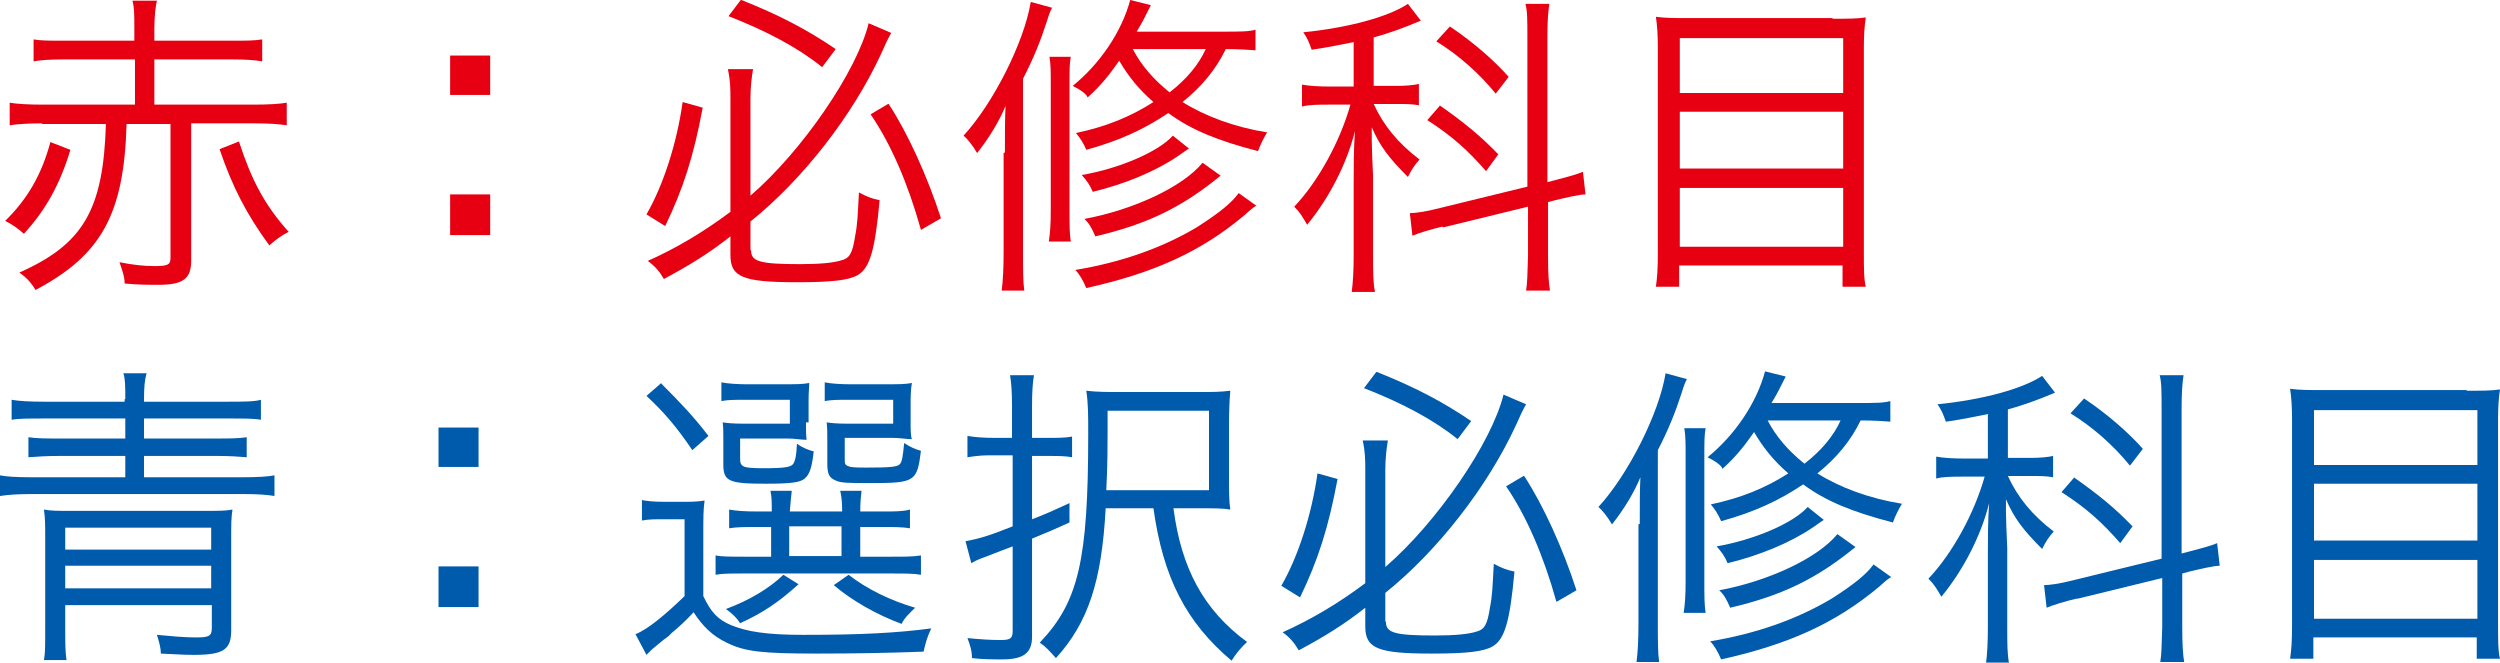
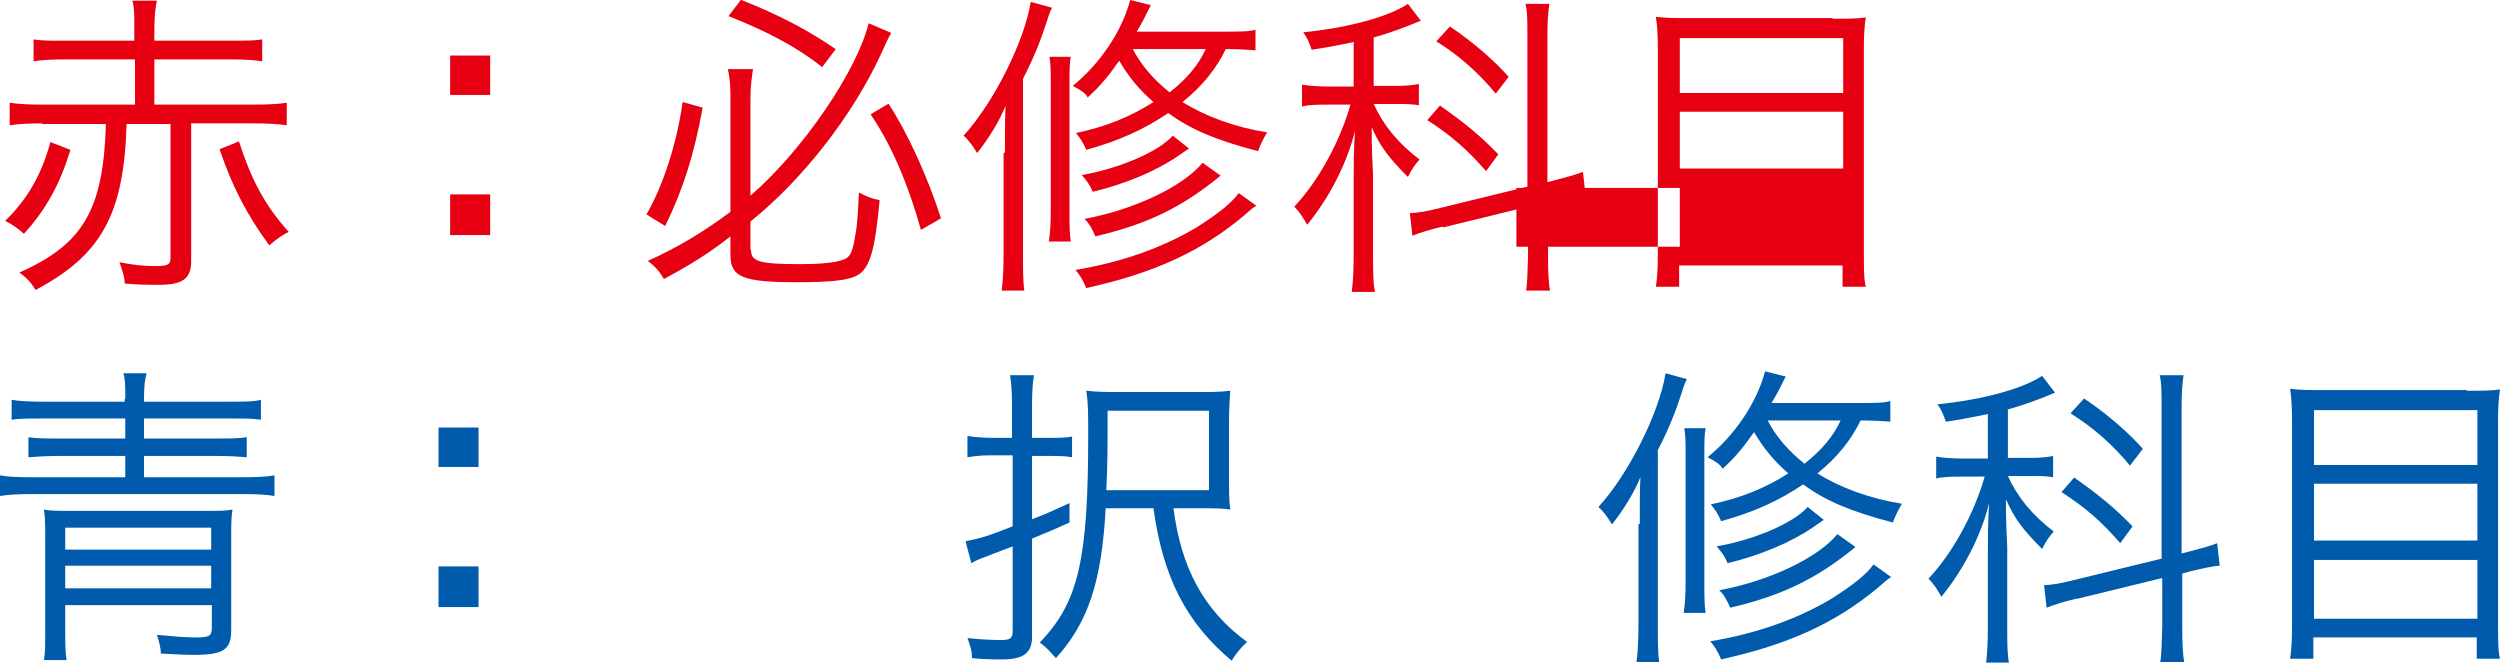
<svg xmlns="http://www.w3.org/2000/svg" id="_レイヤー_2" viewBox="0 0 38.71 10.26">
  <defs>
    <style>.cls-1{fill:#005bac;}.cls-2{fill:#e60012;}</style>
  </defs>
  <g id="_レイヤー_1-2">
    <path class="cls-2" d="m1.09,2.32c-.16.53-.38.93-.72,1.3-.09-.08-.17-.14-.29-.2.35-.34.57-.73.7-1.22l.31.12Zm-.43-.41c-.2,0-.39.01-.51.03v-.35c.11.02.29.03.51.03h1.43v-.7H.98c-.2,0-.35.01-.46.03v-.34c.11.02.24.02.46.02h1.1v-.19c0-.22,0-.32-.03-.43h.38c-.02.07-.04.25-.04.43v.19h1.21c.21,0,.34,0,.46-.02v.34c-.12-.02-.26-.03-.46-.03h-1.21v.7h1.54c.22,0,.4-.01.51-.03v.35c-.12-.02-.3-.03-.51-.03h-.97v2.13c0,.27-.12.37-.5.37-.15,0-.33,0-.53-.02,0-.11-.04-.21-.08-.33.2.04.37.06.54.06.21,0,.25-.02.25-.13V1.92h-.68c-.04,1.4-.39,2.03-1.41,2.57-.07-.12-.15-.2-.25-.27.99-.44,1.3-.97,1.34-2.3h-1Zm3.04.28c.19.59.4.99.77,1.4-.12.06-.21.13-.3.21-.35-.48-.57-.9-.77-1.49l.3-.12Z" />
    <path class="cls-2" d="m7.59.86v.61h-.62v-.61h.62Zm0,2.15v.63h-.62v-.63h.62Z" />
    <path class="cls-2" d="m10.88,1.67c-.14.75-.3,1.25-.58,1.83l-.29-.18c.26-.45.47-1.1.56-1.74l.32.09Zm.75,2.21c0,.17.14.21.76.21.3,0,.52-.02.64-.06.12-.03.17-.1.21-.37.04-.2.04-.33.06-.68.11.06.21.1.32.12-.07.77-.15,1.05-.34,1.16-.14.08-.4.11-.94.11-.84,0-1.03-.08-1.03-.42v-.29c-.33.26-.62.44-1.03.66-.07-.12-.14-.2-.25-.28.45-.2.88-.46,1.28-.76v-1.74c0-.16,0-.29-.04-.47h.39c-.02.12-.04.27-.04.46v1.5c.8-.69,1.65-1.93,1.83-2.67l.35.15q-.06.1-.16.33c-.44.95-1.21,1.94-2.02,2.59v.44ZM11.48,0c.58.23,1.02.46,1.46.76l-.21.28c-.37-.3-.86-.56-1.45-.79l.19-.25Zm2.28,1.61c.29.44.6,1.12.81,1.77l-.31.18c-.2-.72-.47-1.34-.78-1.79l.27-.16Z" />
    <path class="cls-2" d="m15.56,2.36c0-.25,0-.53.01-.72-.1.24-.25.49-.44.73-.07-.12-.15-.22-.21-.27.46-.5.94-1.45,1.04-2.07l.33.09c-.03.06-.04.08-.08.21-.1.31-.21.58-.37.89v2.67c0,.28,0,.47.02.61h-.35c.02-.15.03-.34.03-.61v-1.52Zm1.02-1.48c-.02.11-.02.21-.02.42v1.94c0,.25,0,.37.02.5h-.34c.02-.14.03-.25.03-.5v-1.93c0-.2,0-.31-.02-.43h.33Zm2.88-.1c-.12-.01-.3-.02-.48-.02-.15.31-.37.58-.67.82.35.22.81.39,1.31.47-.05.08-.11.2-.14.29-.62-.16-1.04-.33-1.39-.59-.37.25-.76.43-1.27.57-.04-.1-.1-.19-.16-.26.47-.1.84-.25,1.2-.48-.23-.2-.39-.4-.53-.64-.16.23-.29.39-.49.57-.01-.05-.11-.12-.23-.18.42-.34.76-.84.89-1.33l.32.08c-.11.22-.13.26-.22.41h1.34c.25,0,.4,0,.5-.03v.32Zm0,2.4c-.07.04-.12.09-.2.16-.67.56-1.4.89-2.44,1.12-.05-.12-.11-.22-.17-.28.72-.12,1.34-.34,1.88-.66.36-.23.54-.38.65-.53l.28.2Zm-1.21-.77c-.35.24-.83.44-1.33.56-.04-.1-.09-.17-.17-.26.58-.1,1.19-.36,1.41-.61l.25.2s-.06.04-.06.04l-.1.07Zm.65.31c-.6.49-1.13.75-1.94.94-.05-.12-.1-.21-.17-.27.76-.14,1.53-.5,1.83-.87l.28.2Zm-1.36-1.96c.13.25.32.47.57.67.27-.21.45-.43.56-.67h-1.13Z" />
    <path class="cls-2" d="m20.97.65c-.25.05-.39.08-.66.12-.04-.11-.06-.17-.13-.27.7-.07,1.32-.24,1.62-.44l.2.26c-.26.11-.48.19-.73.26v.75h.35c.14,0,.26-.01.35-.03v.33c-.1-.02-.22-.02-.36-.02h-.34c.15.33.38.61.71.86-.08.09-.12.15-.18.27-.29-.29-.43-.47-.56-.77v.2c0,.09.01.34.02.55v1.23c0,.26,0,.42.03.57h-.36c.02-.15.03-.33.03-.57v-1.13c0-.18,0-.54.02-.79-.13.52-.41,1.05-.74,1.45-.07-.12-.11-.19-.2-.28.37-.39.71-1.01.87-1.58h-.32c-.17,0-.33,0-.43.03v-.34c.11.02.25.03.44.03h.36v-.68Zm1.36,2.86c-.17.04-.37.1-.46.14l-.04-.35c.08,0,.24-.02.47-.08l1.35-.33V.58c0-.27,0-.41-.03-.52h.37c-.02.14-.03.27-.03.51v2.25l.08-.02c.23-.06.38-.1.47-.14l.04.35c-.09,0-.3.05-.47.09l-.11.03v.84c0,.25.01.42.03.53h-.37c.02-.12.02-.25.03-.54v-.76l-1.31.32Zm-.04-1.88c.4.28.65.49.91.76l-.19.26c-.28-.32-.52-.54-.91-.79l.2-.23Zm.16-1.22c.36.24.7.54.91.78l-.2.26c-.26-.32-.58-.6-.92-.81l.21-.23Z" />
-     <path class="cls-2" d="m28.38.29c.23,0,.38,0,.51-.02-.02.12-.03.29-.03.45v3.2c0,.22,0,.41.03.52h-.36v-.33h-2.53v.33h-.36c.02-.14.03-.28.03-.51V.75c0-.22-.01-.35-.03-.49.14.02.29.02.52.02h2.21Zm.16,1.15v-.85h-2.53v.85h2.53Zm-2.53,1.17h2.53v-.88h-2.53v.88Zm0,1.21h2.53v-.91h-2.53v.91Z" />
+     <path class="cls-2" d="m28.38.29c.23,0,.38,0,.51-.02-.02.12-.03.29-.03.45v3.2c0,.22,0,.41.03.52h-.36v-.33h-2.53v.33h-.36c.02-.14.03-.28.03-.51V.75c0-.22-.01-.35-.03-.49.14.02.29.02.52.02h2.21Zm.16,1.15v-.85h-2.53v.85h2.53Zm-2.53,1.17h2.53v-.88h-2.53v.88Zm0,1.21v-.91h-2.53v.91Z" />
    <path class="cls-1" d="m1.94,6.18c0-.2,0-.31-.03-.4h.36c-.03.1-.04.22-.04.4v.04h1.31c.22,0,.4,0,.5-.03v.31c-.1-.02-.27-.02-.48-.02h-1.33v.31h1.14c.16,0,.33,0,.45-.02v.31c-.12-.01-.27-.02-.45-.02h-1.14v.33h1.53c.22,0,.4-.01.49-.03v.32c-.12-.02-.27-.03-.49-.03H.49c-.2,0-.37.01-.49.03v-.32c.09.02.26.03.49.03h1.45v-.33H.9c-.18,0-.32.01-.46.02v-.31c.12.02.3.02.46.02h1.04v-.31H.67c-.22,0-.39,0-.49.02v-.31c.1.02.29.03.5.03h1.25v-.04Zm-.93,3.18v.35c0,.22,0,.39.02.51h-.35c.02-.11.02-.17.02-.55v-1.34c0-.19,0-.32-.02-.44.11.02.2.02.39.02h2.13c.2,0,.29,0,.4-.02-.02.12-.02.24-.02.43v1.44c0,.3-.12.38-.58.38-.08,0-.14,0-.51-.02,0-.1-.03-.19-.06-.29.21.02.43.04.6.04.21,0,.25-.02.25-.15v-.35H1.01Zm2.26-1.19H1.01v.34h2.26v-.34Zm-2.26.59v.35h2.26v-.35H1.01Z" />
    <path class="cls-1" d="m7.41,6.62v.61h-.62v-.61h.62Zm0,2.15v.63h-.62v-.63h.62Z" />
-     <path class="cls-1" d="m9.92,7.74c.11.02.19.03.38.03h.24c.16,0,.26,0,.37-.02-.02.14-.02.27-.02.51v.97c.12.25.22.36.43.45.25.1.54.15,1.12.15.91,0,1.45-.03,1.98-.1-.07.15-.08.2-.12.36-.53.02-1.06.03-1.65.03-.85,0-1.12-.03-1.4-.17-.21-.1-.37-.25-.51-.47-.13.14-.23.23-.35.33-.03.04-.08.07-.12.1l-.18.15s-.04.04-.08.08l-.17-.32c.2-.08.47-.31.76-.59v-1.19h-.3c-.17,0-.25,0-.36.02v-.32Zm.32-1.8c.3.3.5.51.73.81l-.25.22c-.23-.34-.42-.57-.71-.84l.23-.2Zm1.51,2.22c-.22,0-.34,0-.46.02v-.29c.11.02.23.03.46.03h.2c0-.15,0-.22-.02-.32h.33c-.01.08-.02.18-.03.32h.81c0-.15-.01-.23-.03-.32h.33c-.01.1-.02.17-.02.32h.32c.22,0,.34,0,.45-.03v.29c-.12-.02-.24-.02-.46-.02h-.31v.46h.46c.25,0,.36,0,.48-.02v.3c-.11-.02-.24-.02-.48-.02h-2.25c-.22,0-.35,0-.45.02v-.3c.09.02.23.02.45.02h.41v-.46h-.19Zm.73-1.62c0,.12,0,.21.01.27-.1,0-.17-.02-.3-.02h-.73v.31c0,.13.04.15.36.15.36,0,.44-.02.47-.08.02-.04.04-.09.05-.3.08.06.18.1.26.12-.03.25-.06.35-.14.42-.07.06-.21.08-.61.08-.57,0-.65-.04-.65-.3v-.37c0-.12,0-.21-.01-.28.06.01.16.02.32.02h.72v-.37h-.67c-.18,0-.28,0-.39.02v-.29c.09.02.26.03.39.03h.53c.24,0,.34,0,.44-.02,0,.08-.01.13-.01.27v.34Zm-.12,2.51c-.31.28-.55.44-.9.6-.05-.08-.12-.15-.22-.22.35-.13.66-.31.89-.53l.24.15Zm-.14-.44h.81v-.46h-.81v.46Zm1.88-2.08c0,.11,0,.22.02.27-.1,0-.17-.02-.31-.02h-.73v.32c0,.08,0,.1.06.12.04.02.15.02.29.02.34,0,.46-.01.5-.05.04-.04.05-.13.07-.33.09.06.18.1.26.12-.06.48-.09.5-.79.5-.32,0-.45,0-.53-.04-.1-.04-.13-.1-.13-.26v-.36c0-.12,0-.19-.01-.28.06.01.16.02.31.02h.72v-.37h-.67c-.18,0-.28,0-.39.02v-.29c.09.02.25.03.39.03h.52c.24,0,.34,0,.44-.02-.01.05-.02.16-.02.27v.34Zm-.96,2.37c.28.22.65.4,1.03.51-.09.09-.16.15-.21.25-.38-.14-.77-.36-1.05-.6l.23-.16Z" />
    <path class="cls-1" d="m15.4,7.05c-.16,0-.23,0-.42.03v-.33c.12.02.25.03.42.03h.27v-.49c0-.21-.01-.36-.03-.48h.37c-.02.11-.03.27-.03.48v.49h.26c.13,0,.26,0,.36-.02v.32c-.1-.02-.23-.02-.37-.02h-.25v.98c.21-.08.32-.13.58-.25v.3c-.24.11-.29.13-.58.25v1.52c0,.25-.13.35-.46.35-.13,0-.31,0-.47-.02,0-.12-.03-.2-.07-.31.2.02.36.03.51.03s.19-.02.19-.14v-1.31c-.11.04-.26.1-.39.15-.08.03-.17.06-.25.11l-.09-.34c.22-.04.38-.09.73-.23v-1.1h-.27Zm1.72.82c-.06,1.13-.27,1.77-.77,2.32-.1-.11-.15-.17-.25-.24.6-.63.75-1.27.75-3.23,0-.3,0-.47-.03-.67.17.02.31.02.55.02h1.16c.25,0,.36,0,.52-.02-.01.12-.02.29-.02.53v.78c0,.25,0,.4.02.53-.12-.02-.25-.02-.48-.02h-.4c.12.93.47,1.58,1.14,2.07-.09.08-.18.19-.24.29-.7-.59-1.06-1.28-1.21-2.36h-.75Zm1.6-.28v-1.23h-1.57v.33c0,.2,0,.5-.02.9h1.58Z" />
-     <path class="cls-1" d="m20.71,7.42c-.14.75-.3,1.25-.58,1.83l-.29-.18c.26-.45.47-1.1.56-1.74l.32.09Zm.75,2.21c0,.17.14.21.76.21.3,0,.52-.02.64-.06.12-.03.17-.1.21-.37.04-.2.04-.33.06-.68.11.06.21.1.32.12-.07.77-.15,1.05-.34,1.16-.14.08-.4.11-.94.11-.84,0-1.03-.08-1.03-.42v-.29c-.33.26-.62.44-1.03.66-.07-.12-.14-.2-.25-.28.45-.2.88-.46,1.28-.76v-1.74c0-.16,0-.29-.04-.47h.39c-.02.12-.04.27-.04.46v1.5c.8-.69,1.65-1.93,1.83-2.67l.35.15q-.06.1-.16.33c-.44.95-1.21,1.94-2.02,2.59v.44Zm-.14-3.87c.58.23,1.02.46,1.46.76l-.21.28c-.37-.3-.86-.56-1.45-.79l.19-.25Zm2.28,1.61c.29.44.6,1.12.81,1.77l-.31.18c-.2-.72-.47-1.34-.78-1.79l.27-.16Z" />
    <path class="cls-1" d="m25.39,8.11c0-.25,0-.53.01-.72-.1.24-.25.49-.44.73-.07-.12-.15-.22-.21-.27.46-.5.94-1.45,1.04-2.07l.33.09c-.03.06-.04.08-.08.21-.1.31-.21.58-.37.89v2.67c0,.28,0,.47.02.61h-.35c.02-.15.03-.34.03-.61v-1.52Zm1.02-1.48c-.02.11-.02.21-.02.42v1.94c0,.25,0,.37.02.5h-.34c.02-.14.03-.25.03-.5v-1.93c0-.2,0-.31-.02-.43h.33Zm2.88-.1c-.12-.01-.3-.02-.48-.02-.15.31-.37.58-.67.82.35.22.81.39,1.31.47-.05.08-.11.2-.14.29-.62-.16-1.04-.33-1.39-.59-.37.25-.76.43-1.27.57-.04-.1-.1-.19-.16-.26.47-.1.84-.25,1.2-.48-.23-.2-.39-.4-.53-.64-.16.23-.29.39-.49.57-.01-.05-.11-.12-.23-.18.42-.34.76-.84.89-1.33l.32.08c-.11.22-.13.26-.22.41h1.34c.25,0,.4,0,.5-.03v.32Zm0,2.4c-.07.04-.12.09-.2.16-.67.56-1.4.89-2.44,1.12-.05-.12-.11-.22-.17-.28.72-.12,1.34-.34,1.88-.66.36-.23.54-.38.65-.53l.28.2Zm-1.21-.77c-.35.24-.83.44-1.33.56-.04-.1-.09-.17-.17-.26.58-.1,1.19-.36,1.41-.61l.25.2s-.06.04-.06.04l-.1.07Zm.65.31c-.6.49-1.13.75-1.94.94-.05-.12-.1-.21-.17-.27.76-.14,1.53-.5,1.83-.87l.28.2Zm-1.36-1.96c.13.25.32.47.57.67.27-.21.45-.43.56-.67h-1.13Z" />
    <path class="cls-1" d="m30.79,6.41c-.25.05-.39.08-.66.12-.04-.11-.06-.17-.13-.27.7-.07,1.32-.24,1.62-.44l.2.26c-.26.11-.48.19-.73.26v.75h.35c.14,0,.26-.01.35-.03v.33c-.1-.02-.22-.02-.36-.02h-.34c.15.33.38.61.71.86-.08.09-.12.15-.18.27-.29-.29-.43-.47-.56-.77v.2c0,.09.01.34.02.55v1.23c0,.26,0,.42.03.57h-.36c.02-.15.03-.33.03-.57v-1.13c0-.18,0-.54.02-.79-.13.52-.41,1.05-.74,1.45-.07-.12-.11-.19-.2-.28.37-.39.71-1.01.87-1.58h-.32c-.17,0-.33,0-.43.03v-.34c.11.02.25.03.44.03h.36v-.68Zm1.36,2.86c-.17.04-.37.1-.46.14l-.04-.35c.08,0,.24-.02.47-.08l1.35-.33v-2.32c0-.27,0-.41-.03-.52h.37c-.02.14-.03.27-.03.51v2.25l.08-.02c.23-.06.38-.1.47-.14l.04.35c-.09,0-.3.05-.47.09l-.11.03v.84c0,.25.01.42.03.53h-.37c.02-.12.02-.25.03-.54v-.76l-1.31.32Zm-.04-1.88c.4.28.65.49.91.76l-.19.26c-.28-.32-.52-.54-.91-.79l.2-.23Zm.16-1.22c.36.24.7.54.91.78l-.2.26c-.26-.32-.58-.6-.92-.81l.21-.23Z" />
    <path class="cls-1" d="m38.2,6.05c.23,0,.38,0,.51-.02-.02.12-.03.29-.03.45v3.2c0,.22,0,.41.03.52h-.36v-.33h-2.53v.33h-.36c.02-.14.03-.28.03-.51v-3.18c0-.22-.01-.35-.03-.49.14.02.29.02.52.02h2.21Zm.16,1.15v-.85h-2.53v.85h2.53Zm-2.53,1.17h2.53v-.88h-2.53v.88Zm0,1.21h2.53v-.91h-2.53v.91Z" />
  </g>
</svg>